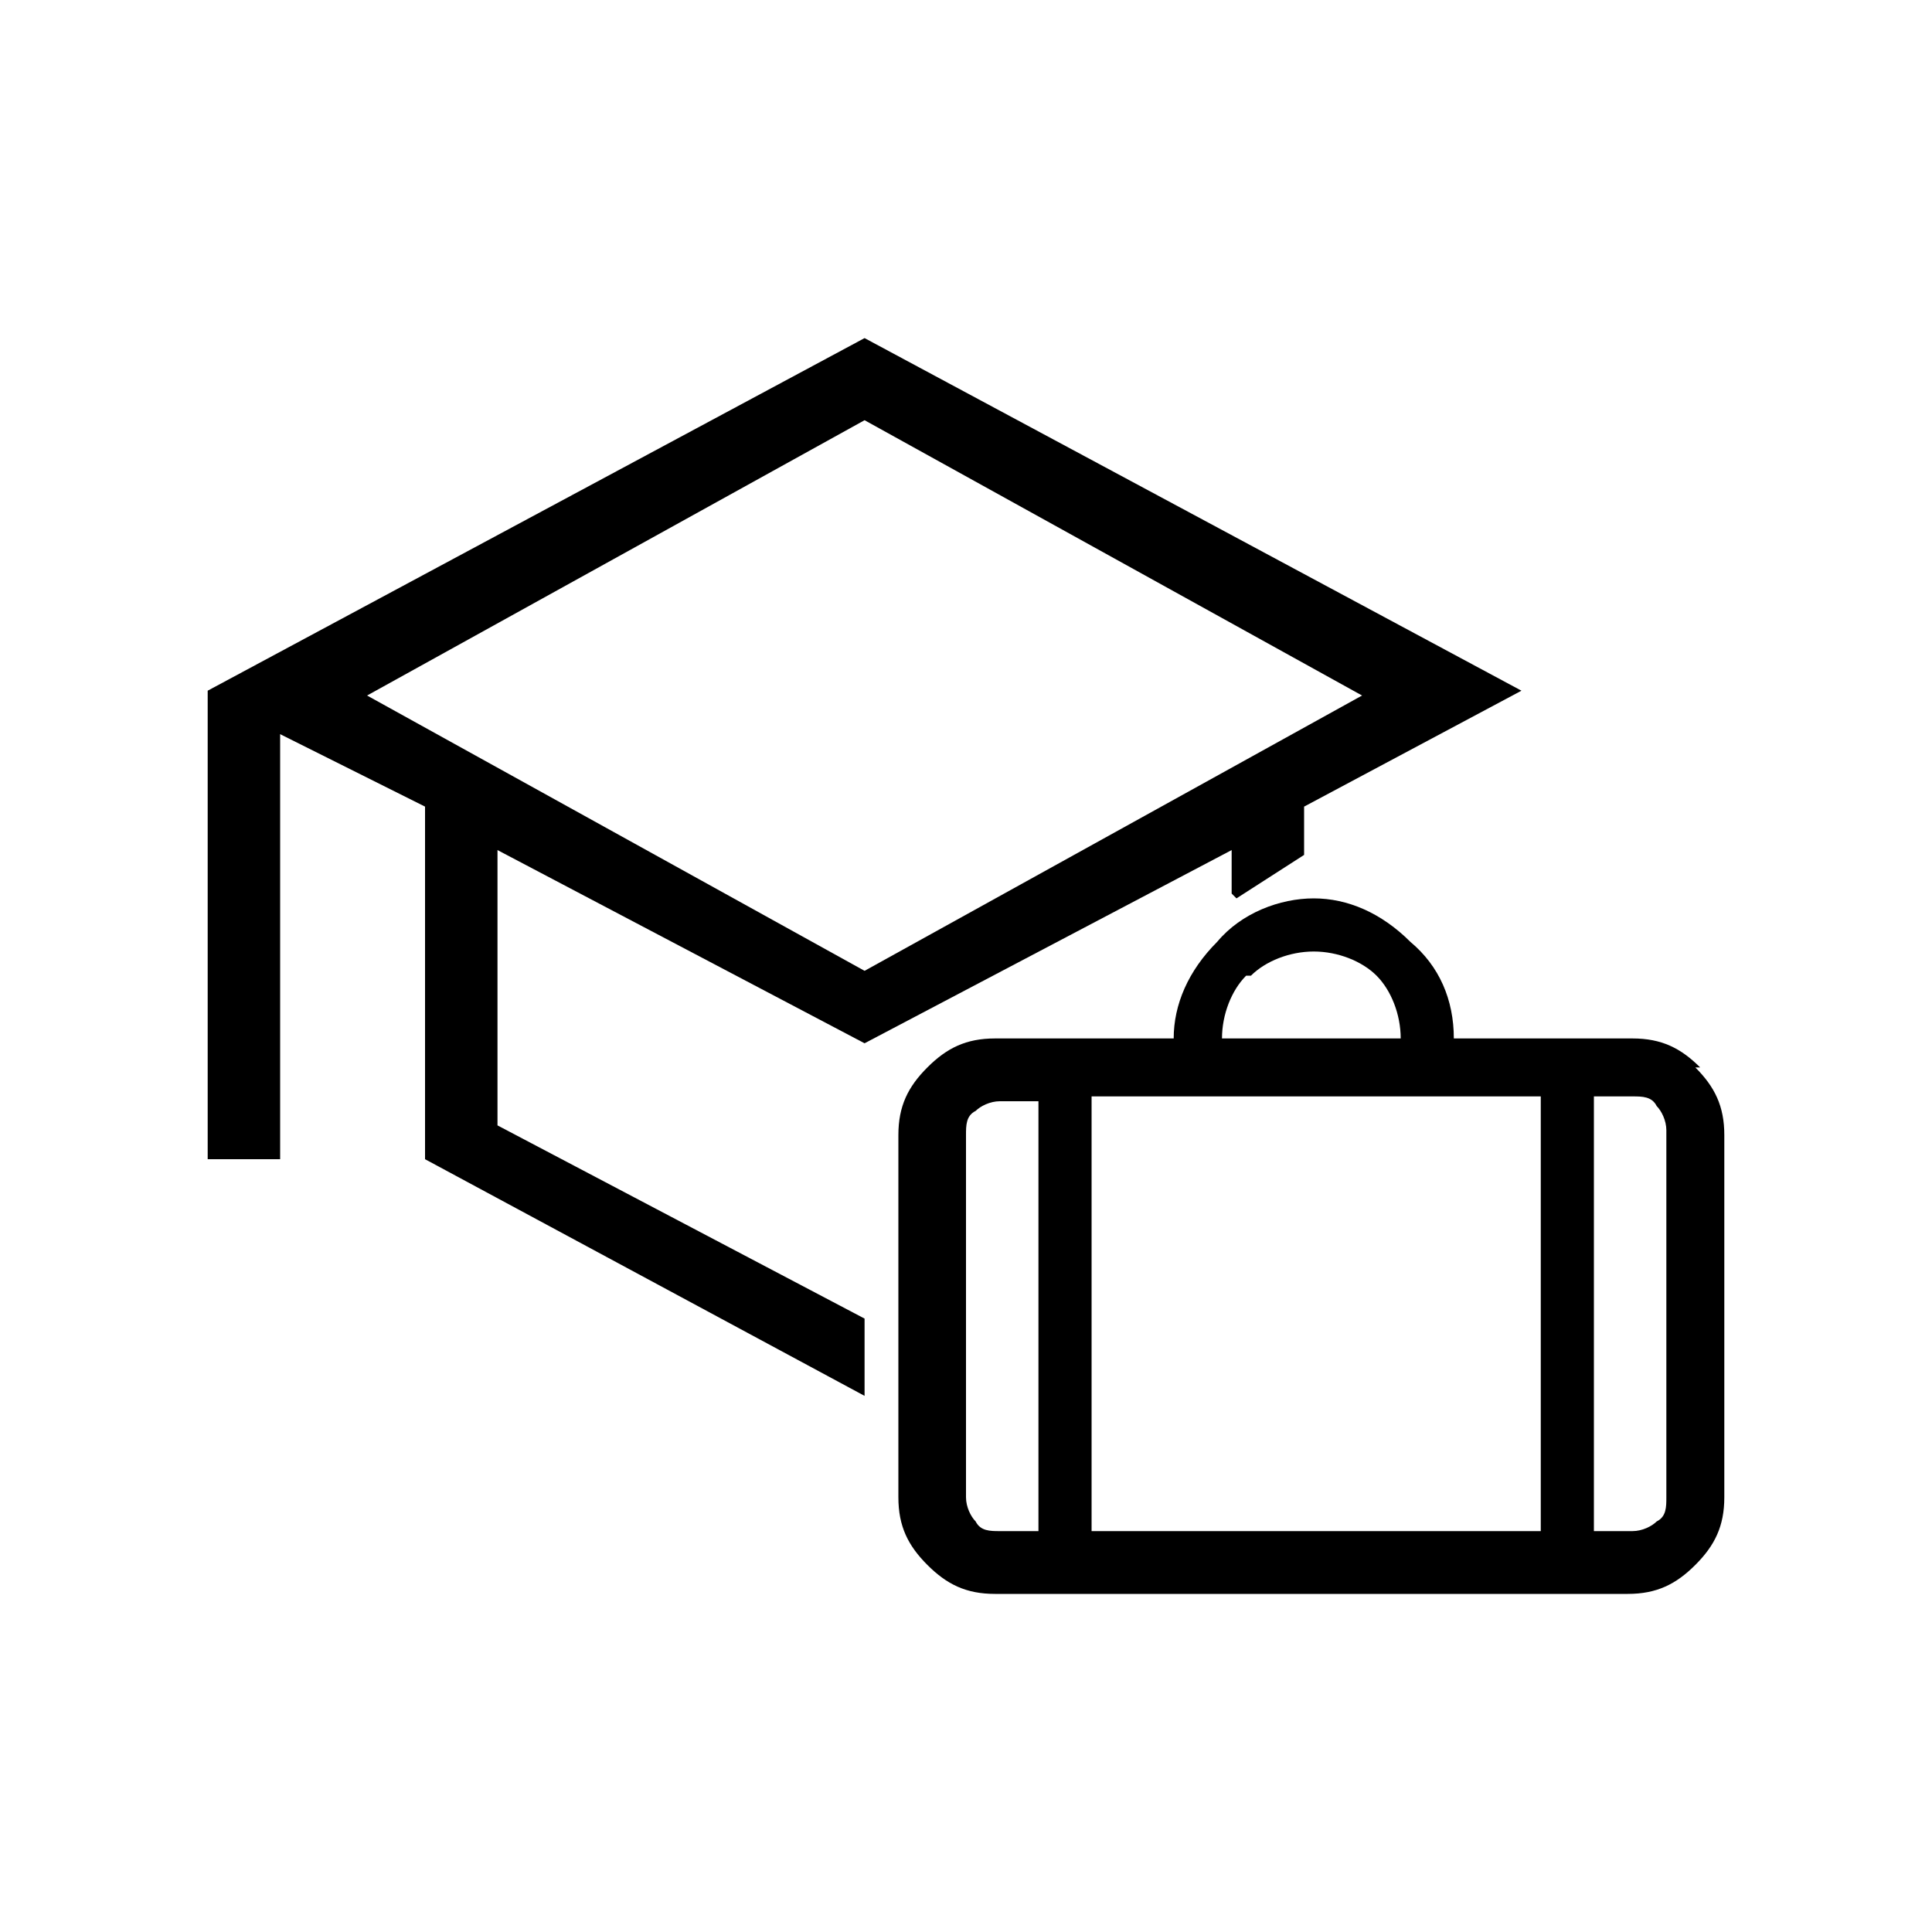
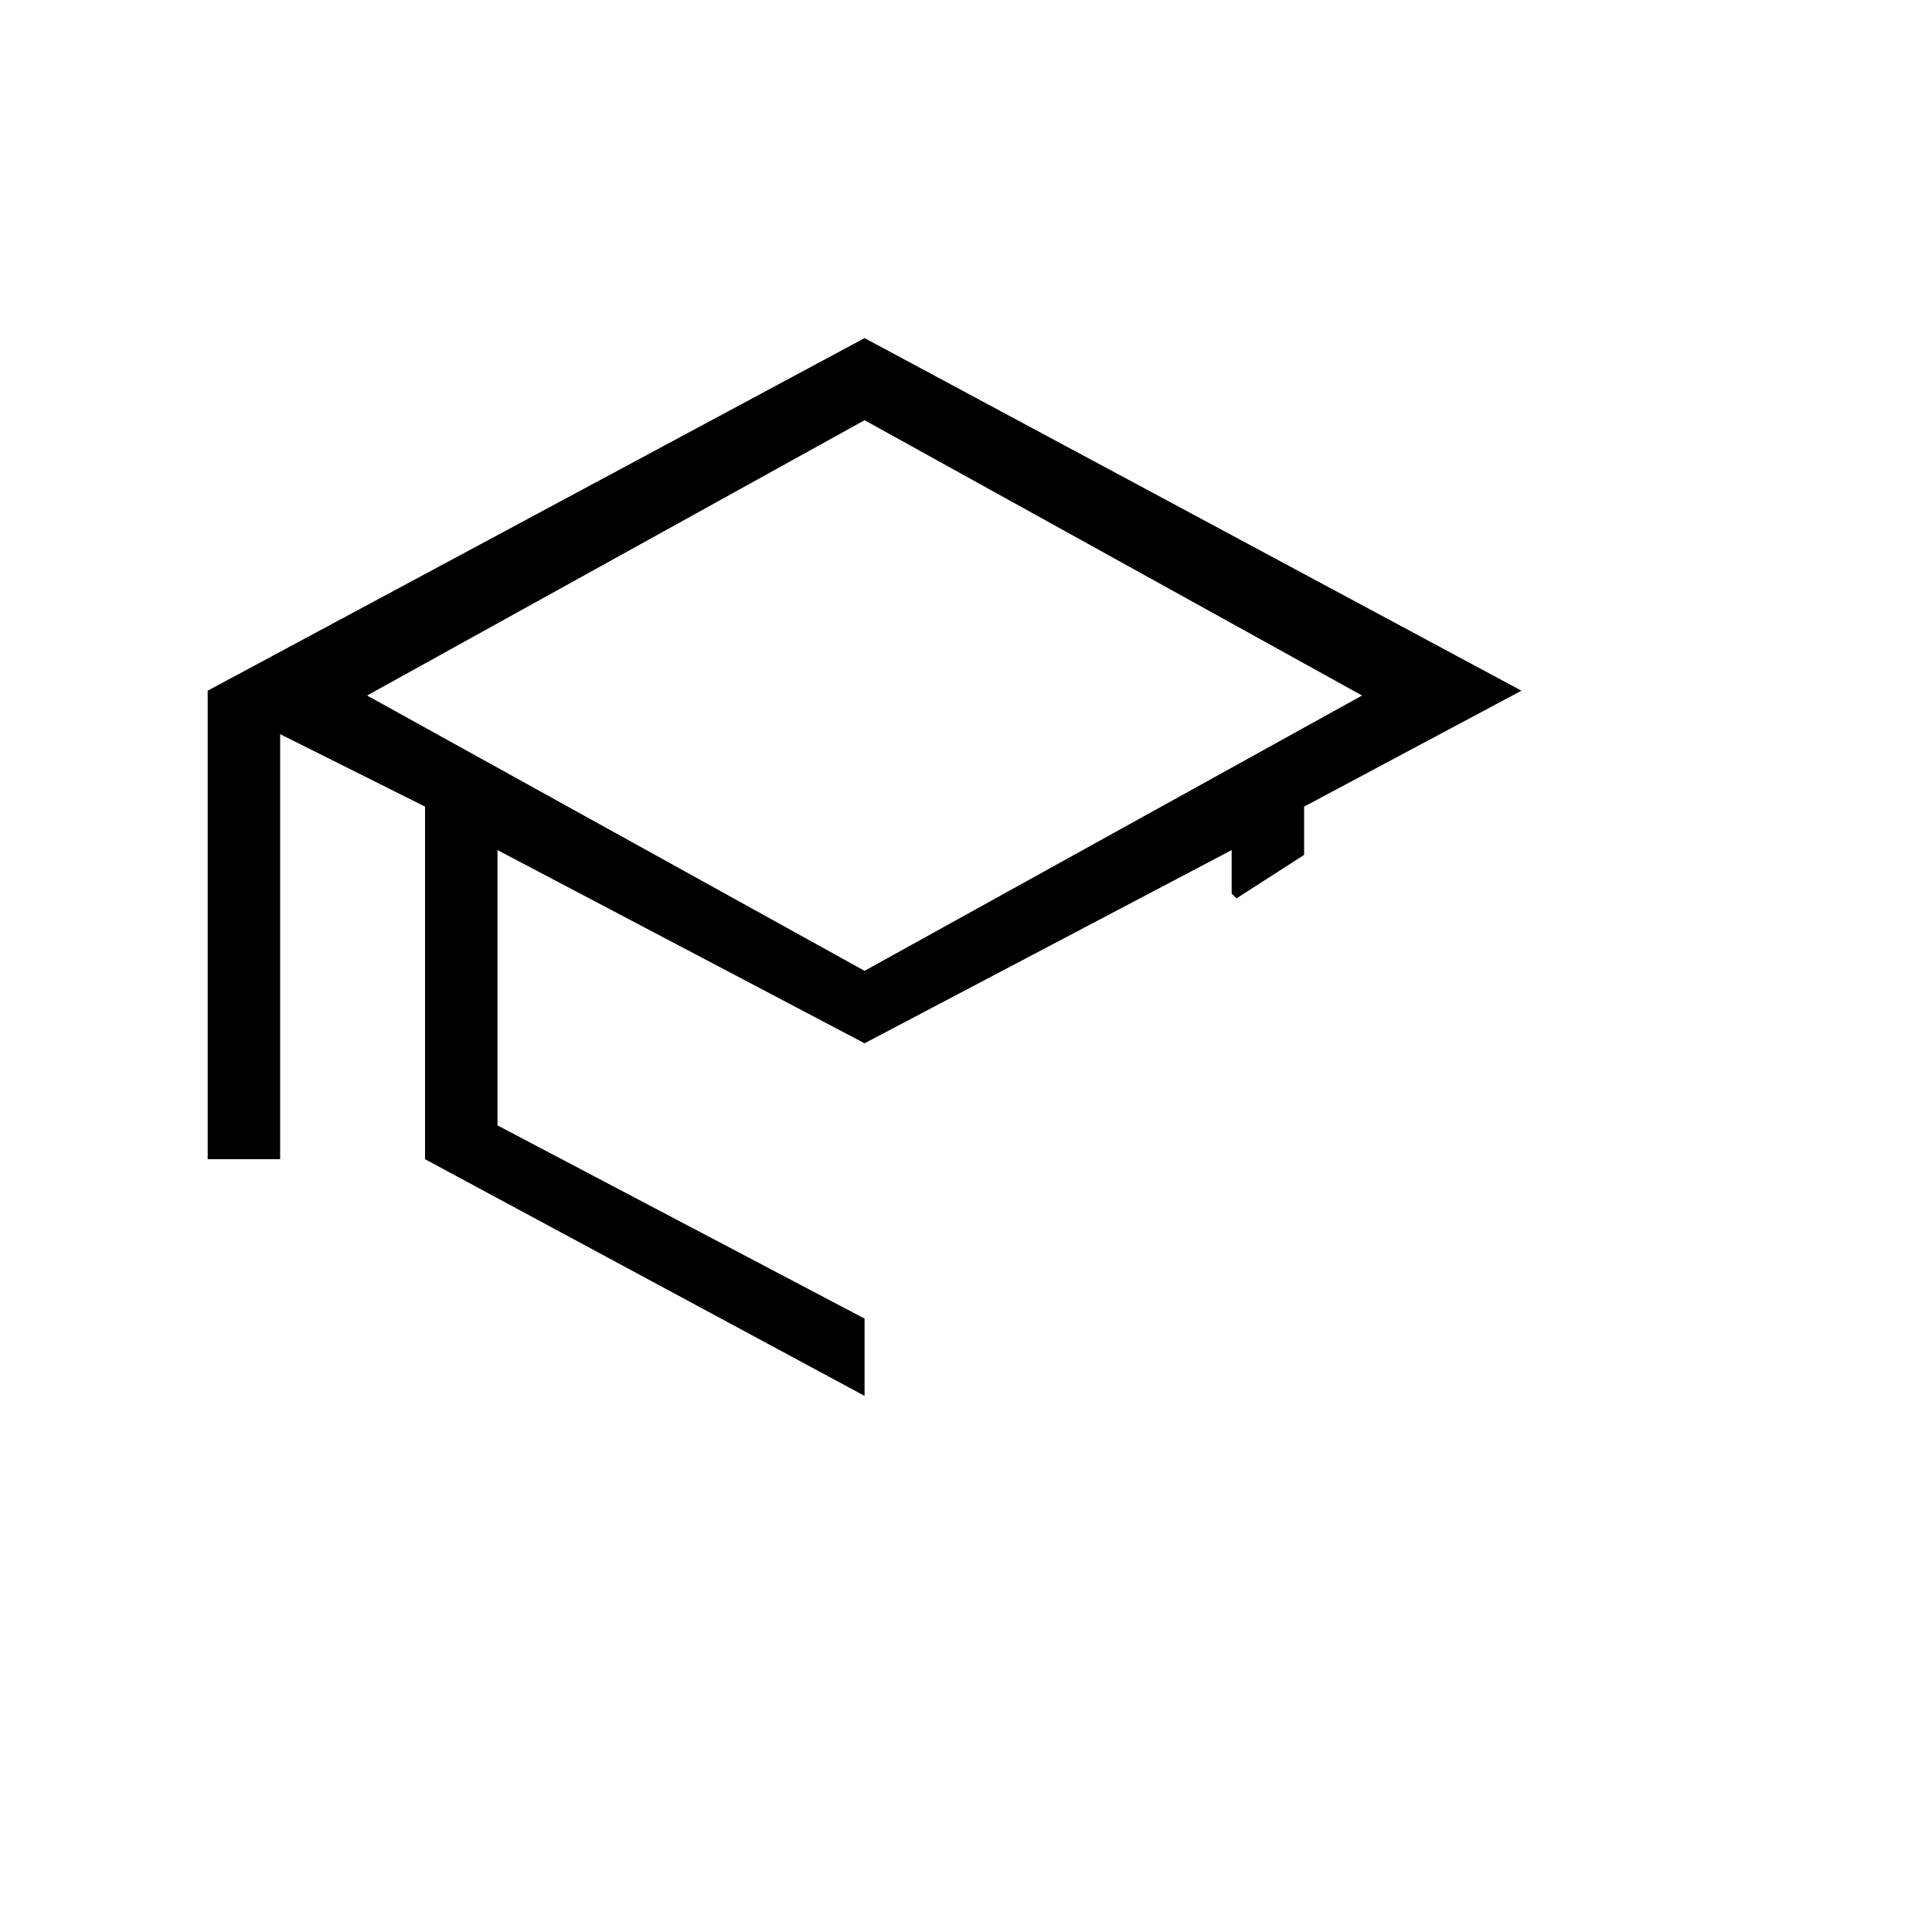
<svg xmlns="http://www.w3.org/2000/svg" id="Camada_1" data-name="Camada 1" version="1.1" viewBox="0 0 40 40">
  <defs>
    <style>
      .cls-1 {
        fill: #000;
        stroke-width: 0px;
      }
    </style>
  </defs>
-   <path class="cls-1" d="M35.2,22.1c-.4-.4-.8-.6-1.4-.6h-3.7c0-.8-.3-1.5-.9-2-.6-.6-1.3-.9-2-.9s-1.5.3-2,.9c-.6.6-.9,1.3-.9,2h-3.7c-.6,0-1,.2-1.4.6-.4.4-.6.8-.6,1.4v7.5c0,.6.2,1,.6,1.4.4.4.8.6,1.4.6h13.1c.6,0,1-.2,1.4-.6s.6-.8.6-1.4v-7.5c0-.6-.2-1-.6-1.4ZM25.9,20.2c.3-.3.8-.5,1.3-.5s1,.2,1.3.5c.3.3.5.8.5,1.3h-3.7c0-.5.2-1,.5-1.3ZM21.5,31.7h-.8c-.2,0-.4,0-.5-.2-.1-.1-.2-.3-.2-.5v-7.5c0-.2,0-.4.2-.5.1-.1.3-.2.5-.2h.8v9ZM31.9,31.7h-9.3v-9h9.3v9ZM34.5,31c0,.2,0,.4-.2.5-.1.1-.3.2-.5.2h-.8v-9h.8c.2,0,.4,0,.5.2.1.1.2.3.2.5v7.5Z" />
  <path class="cls-1" d="M25.6,18.6l1.4-.9v-1s4.5-2.4,4.5-2.4l-13.6-7.3-13.6,7.3v9.7s1.5,0,1.5,0v-8.8s3,1.5,3,1.5v7.3s9.1,4.9,9.1,4.9v-1.6s-7.6-4-7.6-4v-5.7s7.6,4,7.6,4l7.6-4v.9ZM7.6,14.4l10.3-5.7,10.3,5.7-10.3,5.7-10.3-5.7Z" />
</svg>